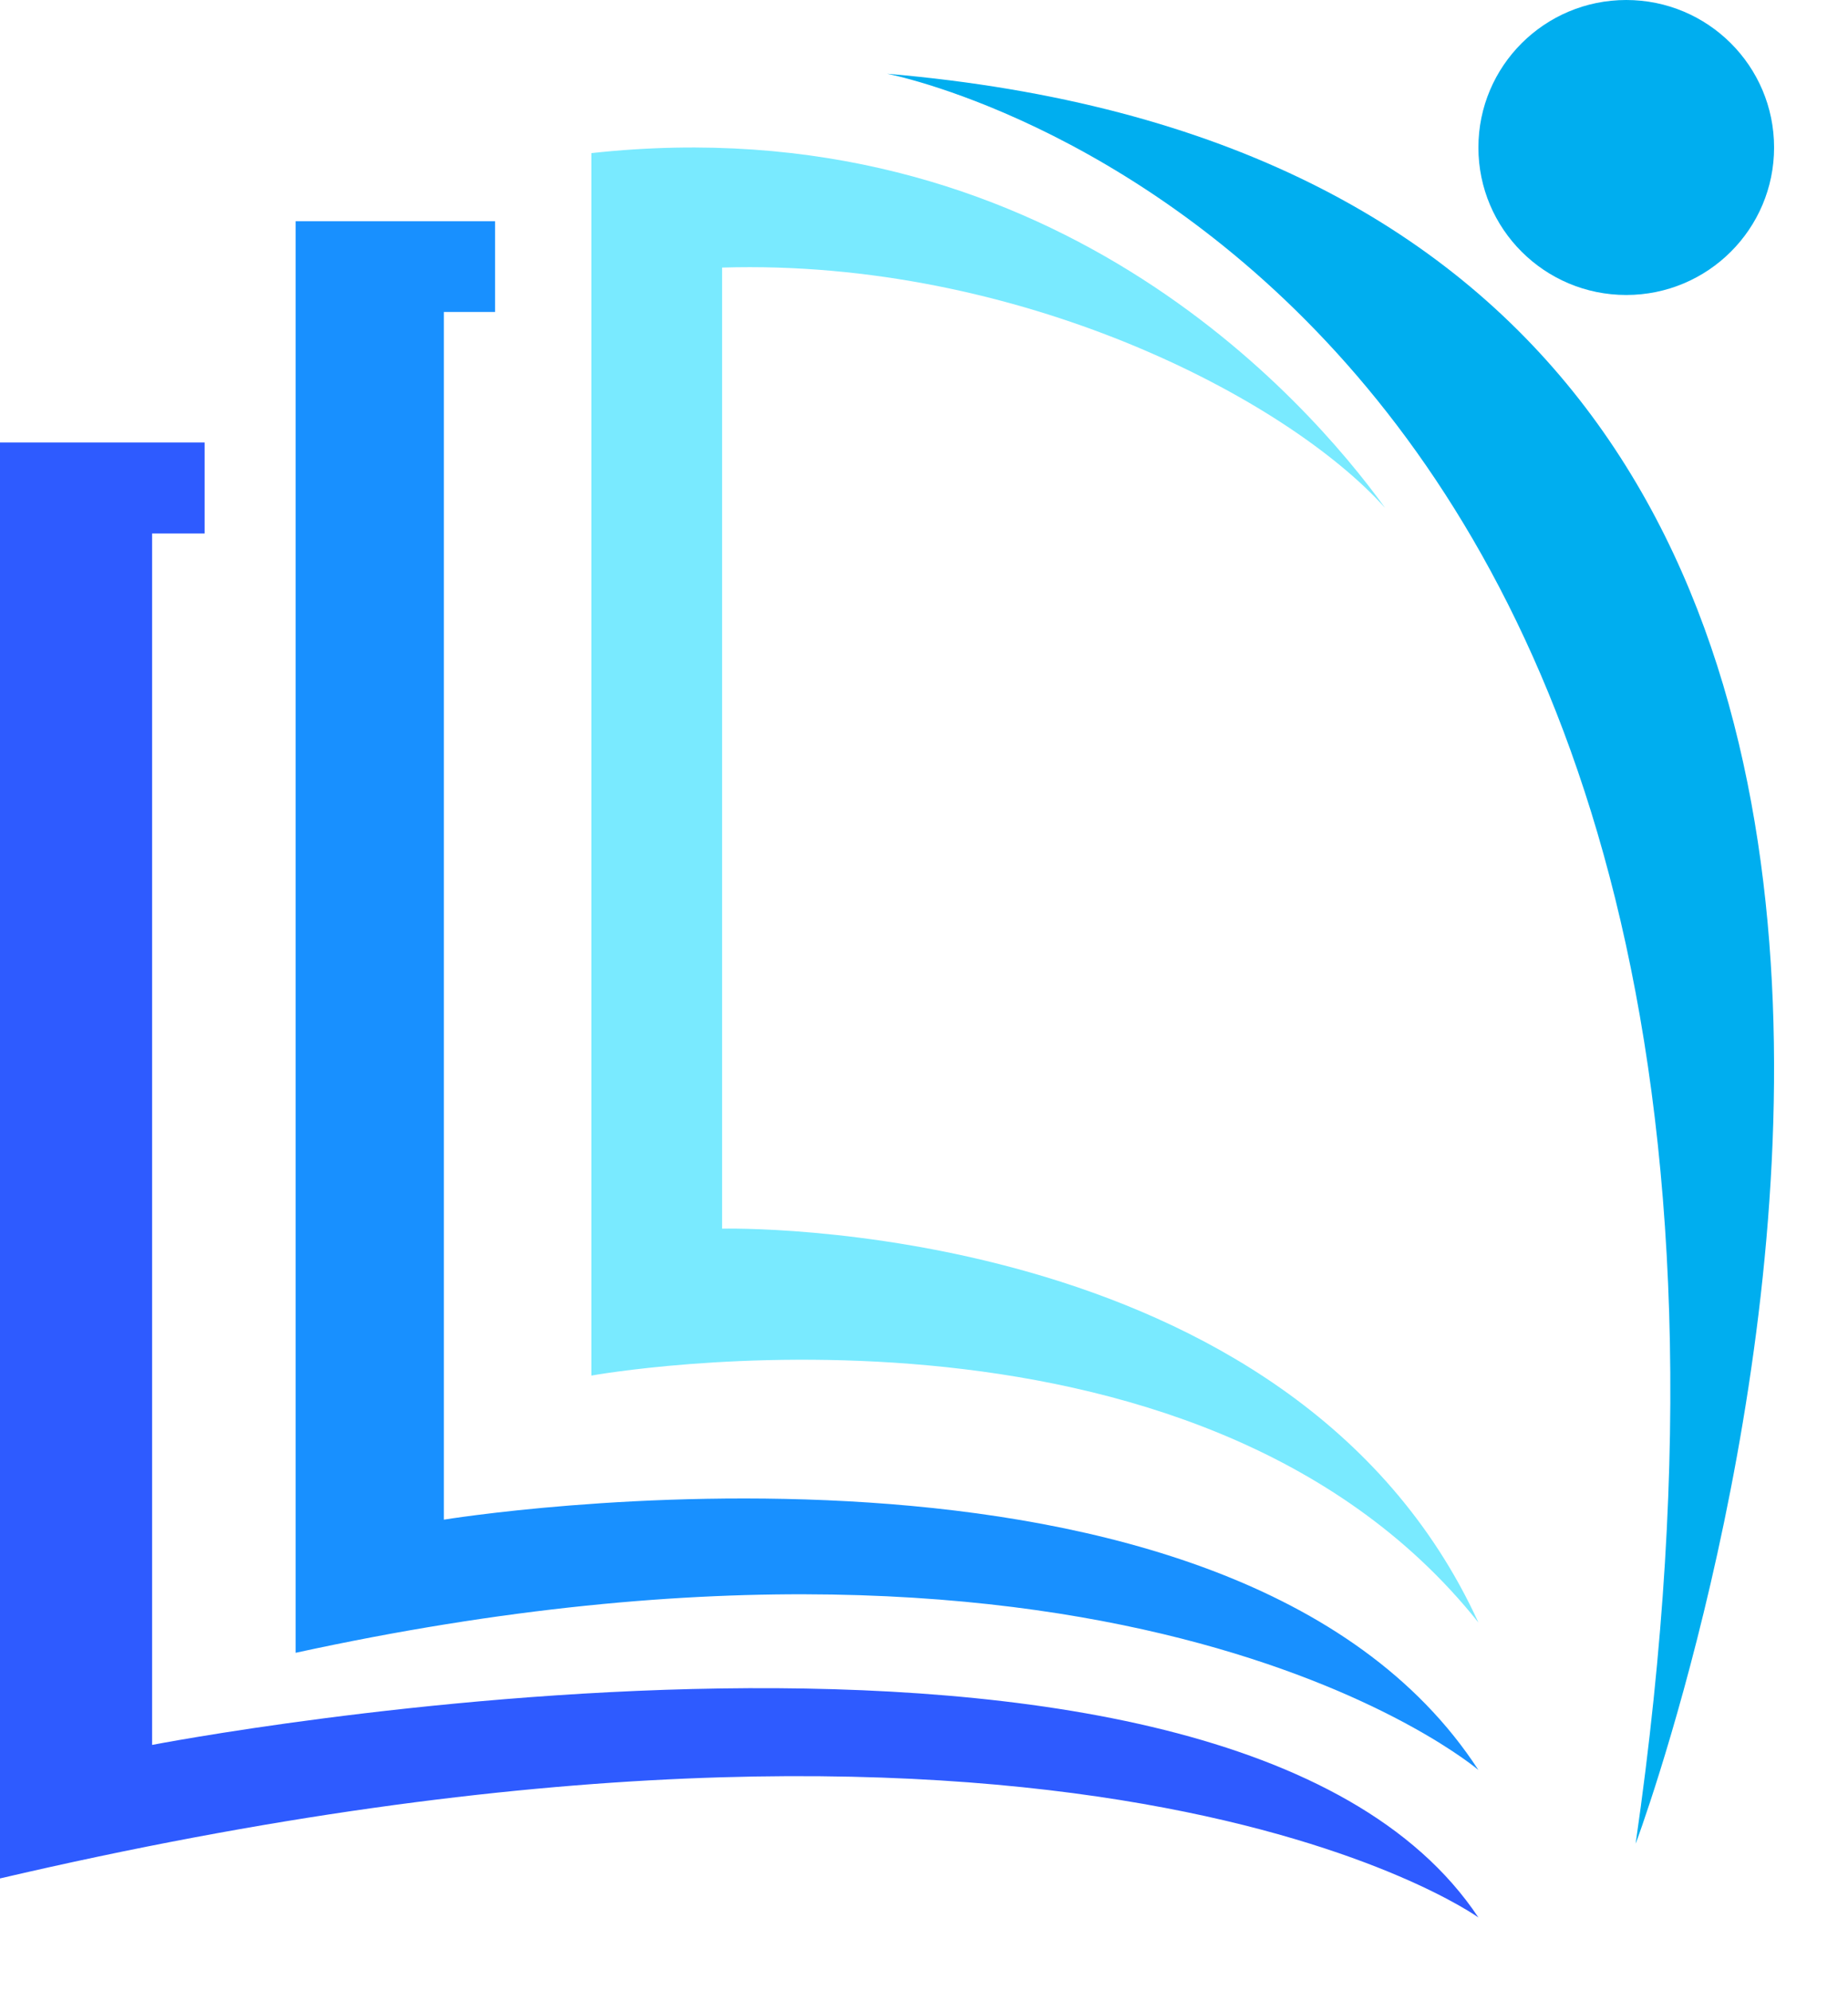
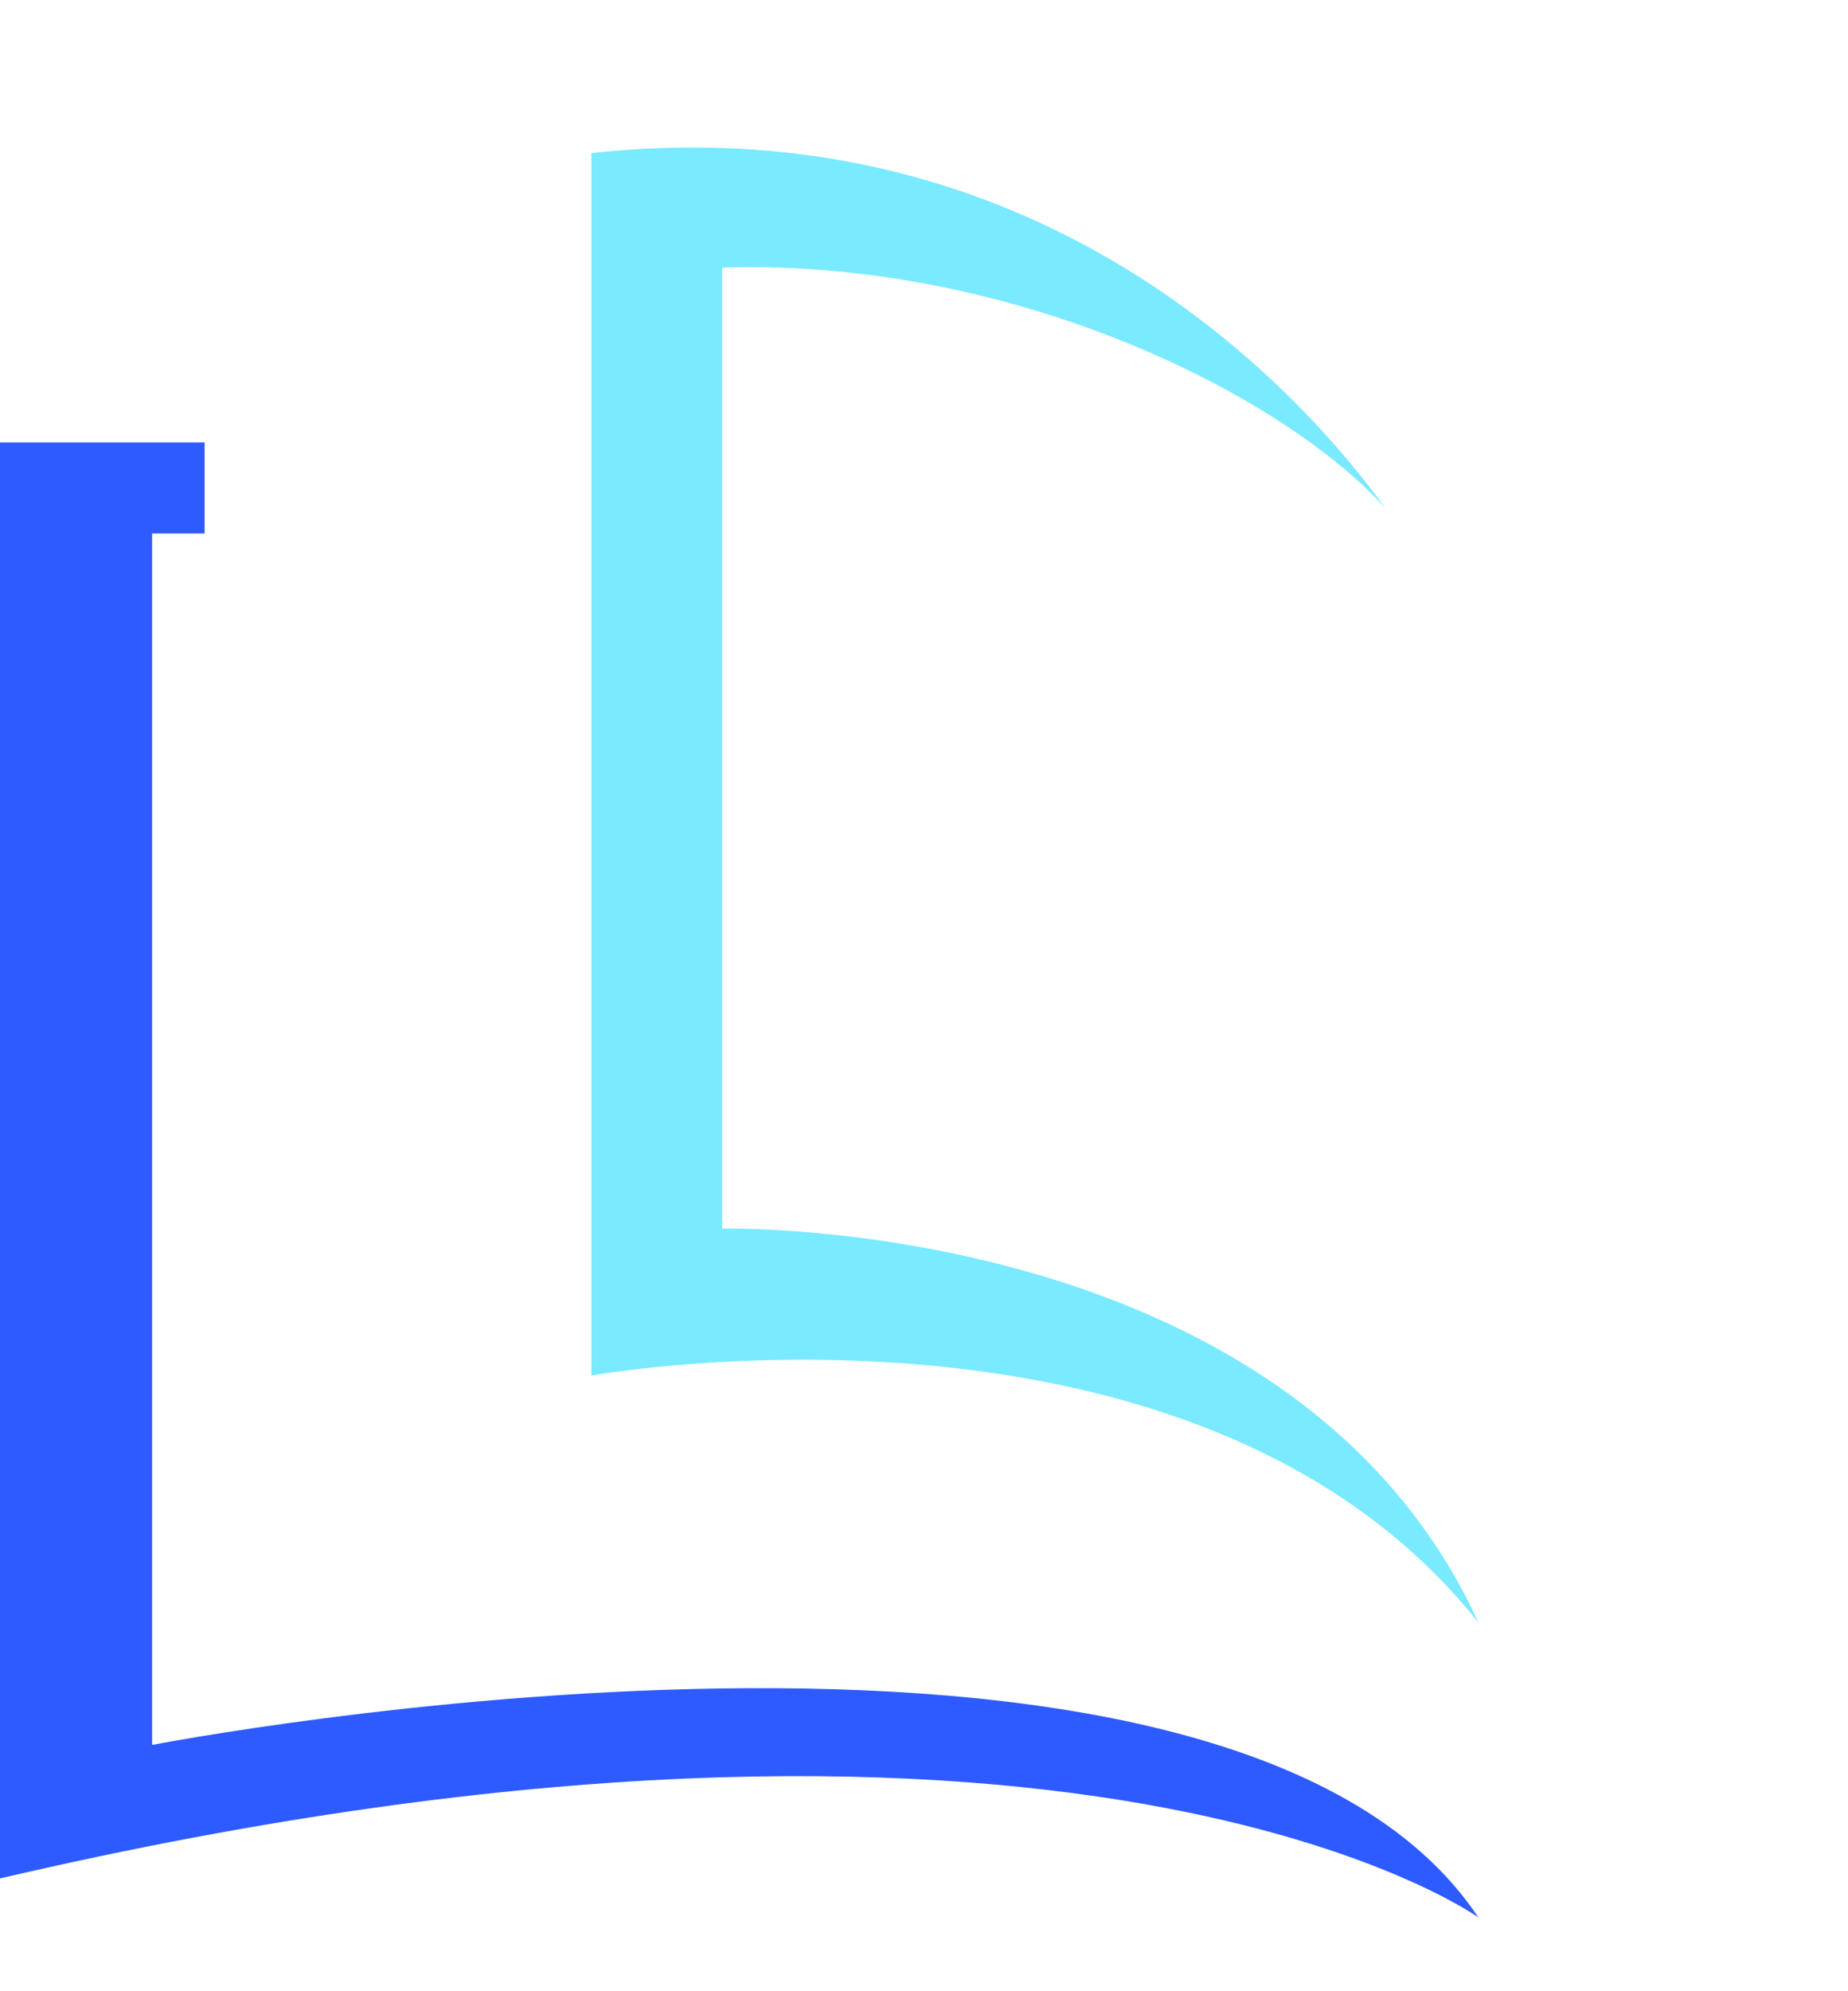
<svg xmlns="http://www.w3.org/2000/svg" width="52" height="56" viewBox="0 0 52 56" fill="none">
  <path d="M41.6 45.63C33.618 35.608 16.64 38.686 16.64 38.686V4.306C29.481 2.901 36.783 11.25 38.976 14.286C36.2 11.193 28.648 7.272 20.319 7.525V34.554C20.319 34.554 36.339 34.146 41.6 45.63Z" fill="#79EAFF" />
-   <path d="M13.931 6.236V8.774H12.49V42.738C12.49 42.738 34.659 39.106 41.6 49.778C41.6 49.778 31.764 41.378 8.32 46.482V6.222H13.931V6.236Z" fill="#1890FF" />
-   <path d="M5.758 12.458V15.004H4.28V49.073C4.28 49.073 34.477 43.221 41.6 53.926C41.6 53.926 30.281 45.767 0 52.828V12.444H5.758V12.458Z" fill="#2E5BFF" />
-   <path d="M24.96 2.074C24.96 2.074 52.464 7.284 46.024 51.852C46.039 51.852 63.323 5.347 24.96 2.074Z" fill="#00AEEF" />
-   <ellipse cx="45.76" cy="4.148" rx="4.16" ry="4.148" fill="#00AEEF" />
+   <path d="M5.758 12.458V15.004H4.28V49.073C4.28 49.073 34.477 43.221 41.6 53.926C41.6 53.926 30.281 45.767 0 52.828V12.444H5.758Z" fill="#2E5BFF" />
</svg>